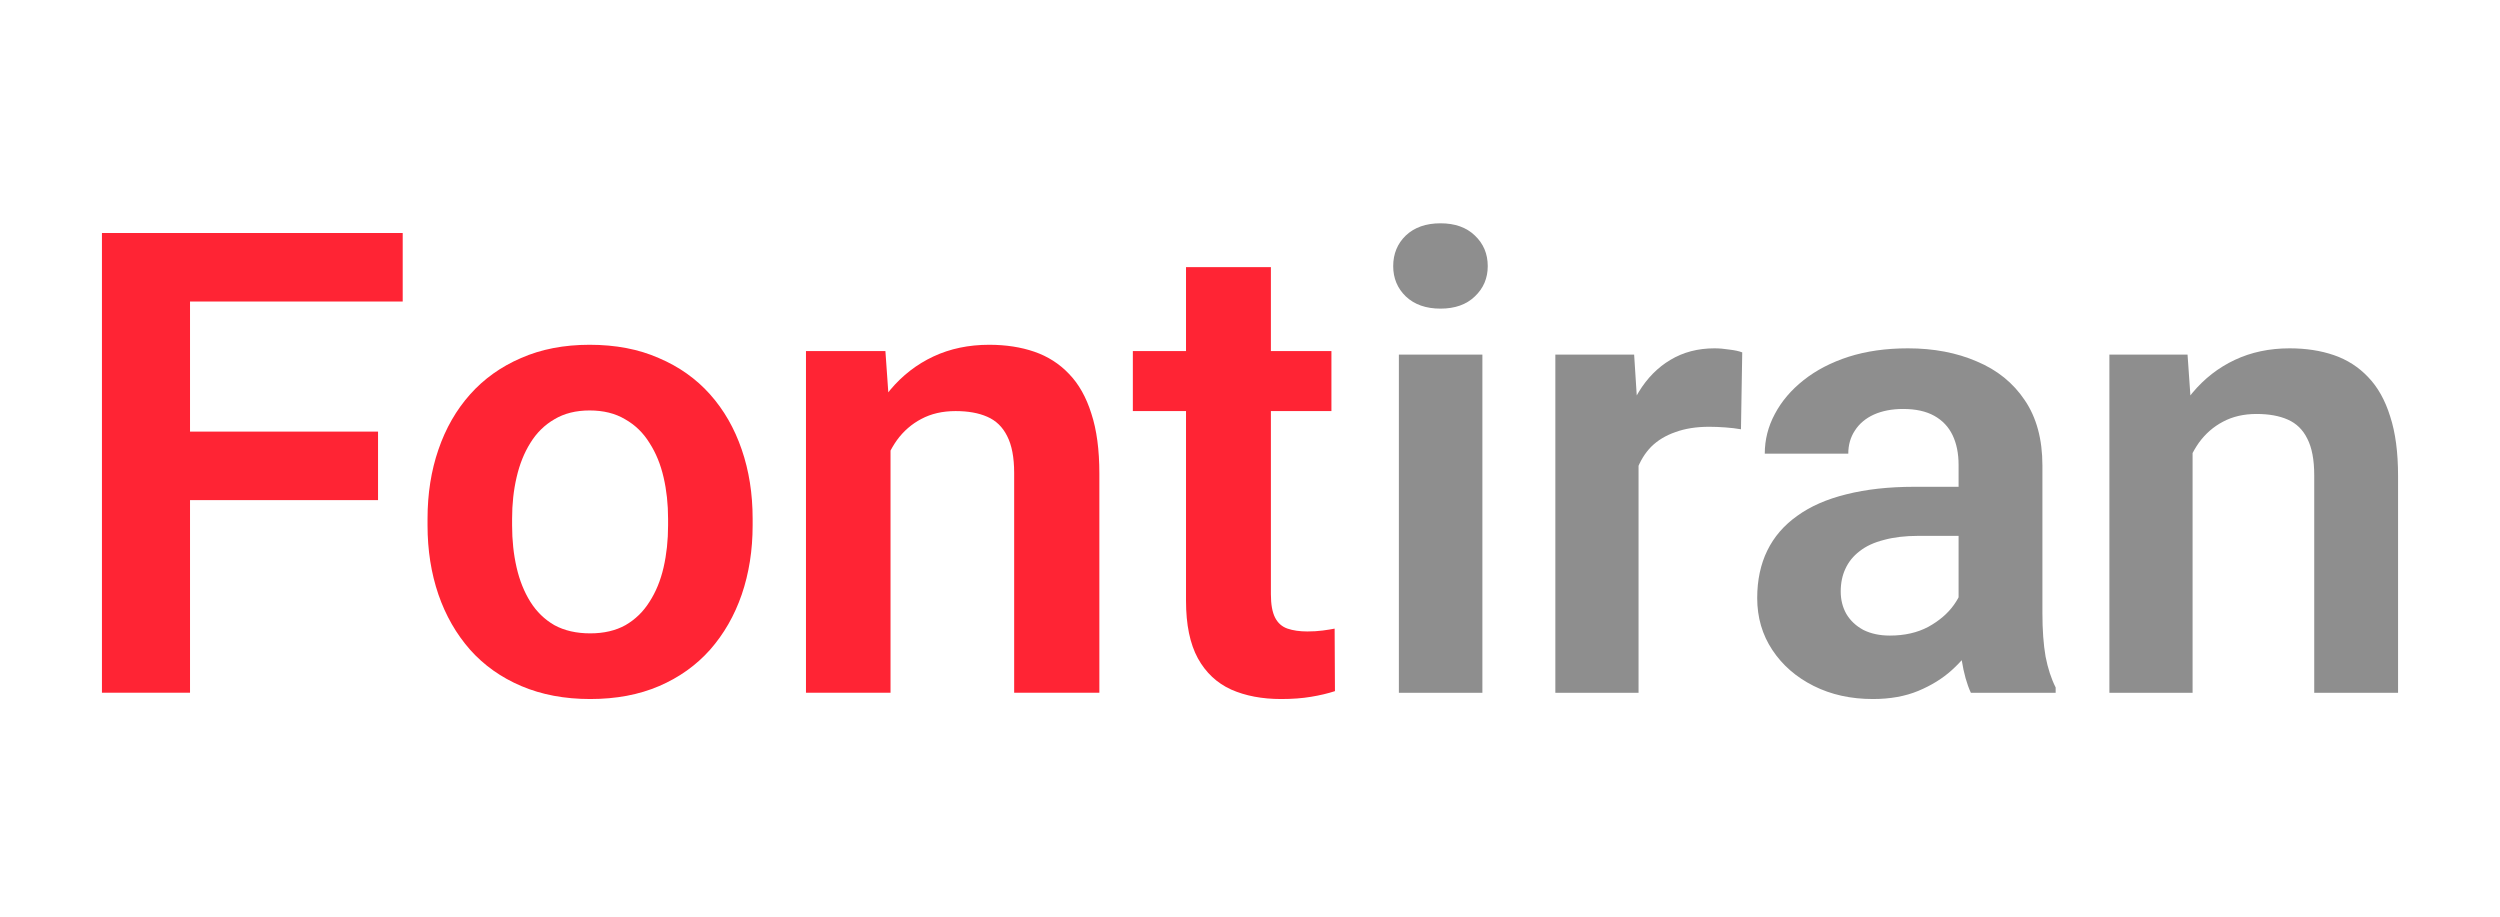
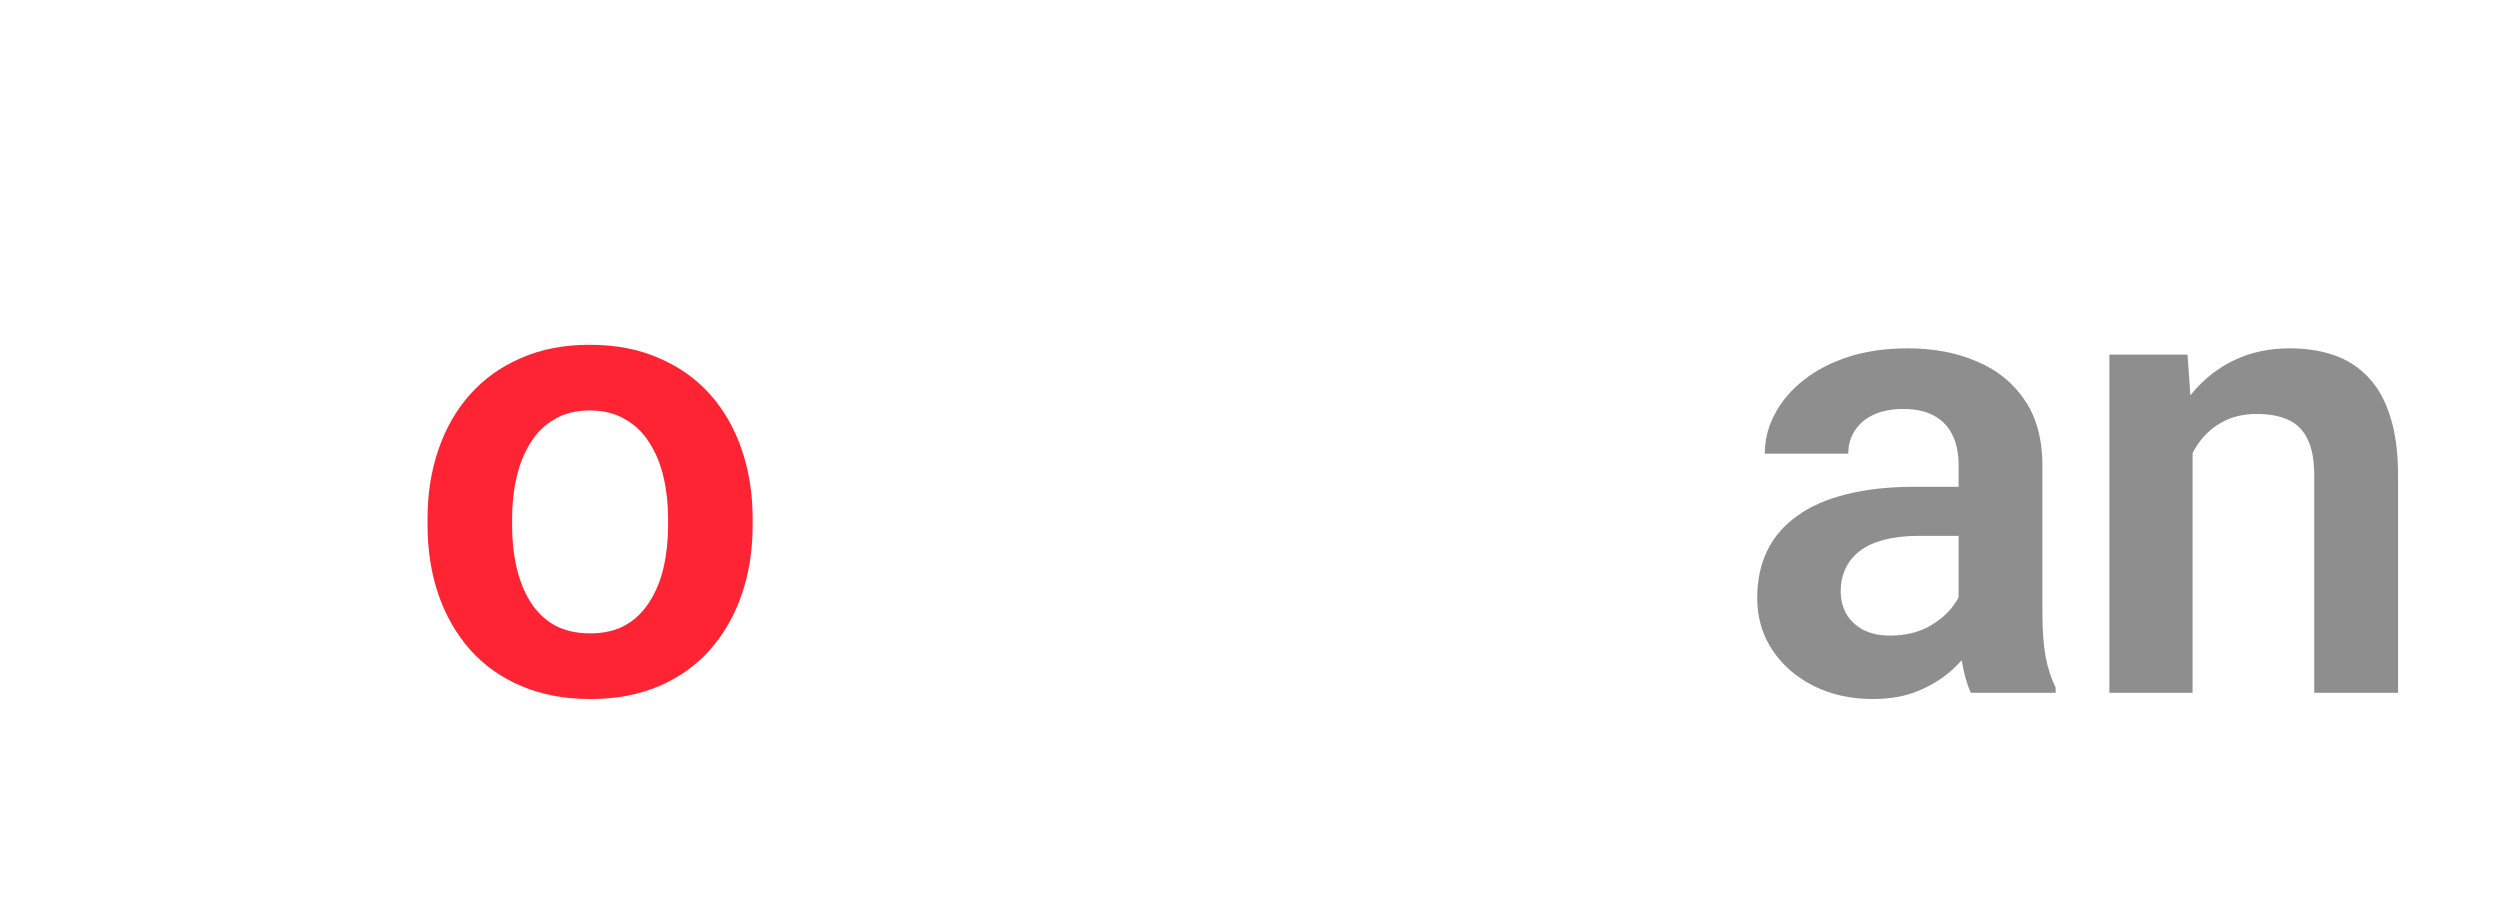
<svg xmlns="http://www.w3.org/2000/svg" width="515" height="189" viewBox="0 0 515 189" fill="none">
-   <path d="M39.145 48V142.699H21V48H39.145ZM77.876 88.911V103.024H34.394V88.911H77.876ZM82.957 48V62.114H34.394V48H82.957Z" fill="#FF2434" />
  <path d="M88.072 108.228V106.862C88.072 101.702 88.819 96.954 90.315 92.618C91.811 88.239 93.988 84.444 96.847 81.236C99.706 78.027 103.203 75.534 107.338 73.756C111.473 71.935 116.18 71.024 121.458 71.024C126.825 71.024 131.575 71.935 135.71 73.756C139.889 75.534 143.408 78.027 146.267 81.236C149.127 84.444 151.304 88.239 152.799 92.618C154.295 96.954 155.043 101.702 155.043 106.862V108.228C155.043 113.344 154.295 118.092 152.799 122.472C151.304 126.808 149.127 130.602 146.267 133.854C143.408 137.062 139.911 139.556 135.776 141.333C131.641 143.111 126.913 144 121.59 144C116.312 144 111.583 143.111 107.404 141.333C103.225 139.556 99.706 137.062 96.847 133.854C93.988 130.602 91.811 126.808 90.315 122.472C88.819 118.092 88.072 113.344 88.072 108.228ZM105.491 106.862V108.228C105.491 111.306 105.799 114.19 106.414 116.878C107.03 119.566 107.976 121.93 109.252 123.967C110.527 126.005 112.177 127.61 114.2 128.78C116.268 129.908 118.731 130.472 121.59 130.472C124.405 130.472 126.825 129.908 128.848 128.78C130.872 127.61 132.521 126.005 133.797 123.967C135.116 121.93 136.084 119.566 136.7 116.878C137.316 114.19 137.624 111.306 137.624 108.228V106.862C137.624 103.827 137.316 100.986 136.7 98.341C136.084 95.653 135.116 93.29 133.797 91.252C132.521 89.171 130.85 87.545 128.782 86.374C126.759 85.16 124.317 84.553 121.458 84.553C118.643 84.553 116.224 85.16 114.2 86.374C112.177 87.545 110.527 89.171 109.252 91.252C107.976 93.29 107.03 95.653 106.414 98.341C105.799 100.986 105.491 103.827 105.491 106.862Z" fill="#FF2434" />
-   <path d="M183.449 87.35V142.699H166.03V72.325H182.394L183.449 87.35ZM180.678 104.976H175.531C175.575 99.859 176.279 95.219 177.643 91.057C179.006 86.894 180.92 83.317 183.383 80.325C185.891 77.333 188.86 75.035 192.291 73.431C195.722 71.827 199.549 71.024 203.772 71.024C207.203 71.024 210.304 71.501 213.075 72.455C215.846 73.409 218.222 74.927 220.201 77.008C222.224 79.089 223.764 81.821 224.82 85.203C225.919 88.542 226.469 92.661 226.469 97.561V142.699H208.918V97.431C208.918 94.222 208.434 91.686 207.467 89.821C206.543 87.957 205.179 86.634 203.376 85.854C201.616 85.073 199.439 84.683 196.844 84.683C194.16 84.683 191.807 85.225 189.783 86.309C187.804 87.35 186.133 88.802 184.769 90.667C183.449 92.531 182.438 94.677 181.734 97.106C181.03 99.534 180.678 102.157 180.678 104.976Z" fill="#FF2434" />
-   <path d="M274.274 72.325V84.683H233.366V72.325H274.274ZM244.319 55.024H261.804V122.407C261.804 124.488 262.09 126.092 262.661 127.22C263.233 128.347 264.091 129.106 265.235 129.496C266.378 129.886 267.742 130.081 269.326 130.081C270.469 130.081 271.525 130.016 272.493 129.886C273.46 129.756 274.274 129.626 274.934 129.496L275 142.374C273.548 142.851 271.899 143.241 270.051 143.545C268.248 143.848 266.202 144 263.915 144C260 144 256.569 143.35 253.622 142.049C250.675 140.705 248.387 138.558 246.76 135.61C245.132 132.618 244.319 128.672 244.319 123.772V55.024Z" fill="#FF2434" />
-   <path d="M305.372 73.043V142.712H288.169V73.043H305.372ZM287 54.821C287 52.289 287.866 50.185 289.597 48.511C291.371 46.837 293.752 46 296.738 46C299.724 46 302.083 46.837 303.814 48.511C305.589 50.185 306.476 52.289 306.476 54.821C306.476 57.311 305.589 59.393 303.814 61.067C302.083 62.741 299.724 63.578 296.738 63.578C293.752 63.578 291.371 62.741 289.597 61.067C287.866 59.393 287 57.311 287 54.821Z" fill="#8E8E8E" />
-   <path d="M337.541 87.273V142.712H320.402V73.043H336.632L337.541 87.273ZM358.9 72.593L358.64 88.432C357.688 88.261 356.606 88.132 355.394 88.046C354.226 87.96 353.122 87.917 352.083 87.917C349.443 87.917 347.128 88.282 345.137 89.012C343.146 89.699 341.48 90.707 340.138 92.038C338.84 93.369 337.844 95 337.152 96.932C336.459 98.82 336.07 100.967 335.983 103.371L332.283 102.92C332.283 98.499 332.737 94.399 333.646 90.622C334.555 86.844 335.875 83.539 337.606 80.706C339.337 77.873 341.501 75.683 344.098 74.138C346.738 72.55 349.768 71.756 353.187 71.756C354.139 71.756 355.156 71.841 356.238 72.013C357.363 72.142 358.251 72.335 358.9 72.593Z" fill="#8E8E8E" />
  <path d="M403.468 127.903V95.773C403.468 93.412 403.057 91.373 402.235 89.656C401.413 87.939 400.157 86.608 398.47 85.664C396.782 84.719 394.639 84.247 392.042 84.247C389.749 84.247 387.736 84.633 386.005 85.406C384.317 86.179 383.019 87.273 382.11 88.69C381.201 90.064 380.746 91.652 380.746 93.455H363.543C363.543 90.579 364.235 87.853 365.62 85.277C367.005 82.659 368.974 80.341 371.528 78.323C374.125 76.263 377.219 74.653 380.811 73.494C384.447 72.335 388.515 71.756 393.016 71.756C398.34 71.756 403.079 72.657 407.234 74.46C411.432 76.22 414.721 78.881 417.101 82.444C419.525 86.007 420.737 90.493 420.737 95.901V126.293C420.737 129.77 420.953 132.753 421.386 135.243C421.862 137.69 422.555 139.815 423.464 141.618V142.712H406C405.178 140.952 404.55 138.72 404.118 136.016C403.685 133.269 403.468 130.564 403.468 127.903ZM405.87 100.28L406 110.389H395.159C392.475 110.389 390.117 110.668 388.082 111.226C386.048 111.741 384.382 112.514 383.084 113.544C381.785 114.531 380.811 115.733 380.162 117.15C379.513 118.523 379.188 120.09 379.188 121.85C379.188 123.567 379.578 125.113 380.357 126.486C381.179 127.86 382.348 128.954 383.863 129.77C385.421 130.543 387.238 130.929 389.316 130.929C392.345 130.929 394.986 130.328 397.236 129.126C399.487 127.881 401.239 126.379 402.495 124.619C403.75 122.859 404.42 121.185 404.507 119.597L409.441 126.937C408.835 128.697 407.926 130.564 406.714 132.539C405.502 134.513 403.944 136.359 402.04 138.076C400.136 139.793 397.842 141.21 395.159 142.326C392.475 143.442 389.359 144 385.81 144C381.266 144 377.198 143.099 373.605 141.296C370.013 139.493 367.178 137.025 365.101 133.891C363.023 130.757 361.985 127.194 361.985 123.202C361.985 119.511 362.677 116.248 364.062 113.415C365.447 110.582 367.503 108.2 370.23 106.268C372.956 104.293 376.332 102.813 380.357 101.825C384.425 100.795 389.078 100.28 394.315 100.28H405.87Z" fill="#8E8E8E" />
  <path d="M451.672 87.917V142.712H434.534V73.043H450.634L451.672 87.917ZM448.946 105.367H443.882C443.925 100.301 444.618 95.708 445.96 91.587C447.301 87.466 449.184 83.925 451.608 80.963C454.074 78.001 456.996 75.726 460.372 74.138C463.747 72.55 467.513 71.756 471.668 71.756C475.043 71.756 478.095 72.228 480.821 73.172C483.548 74.117 485.885 75.619 487.833 77.679C489.824 79.74 491.338 82.444 492.377 85.792C493.459 89.098 494 93.176 494 98.026V142.712H476.731V97.897C476.731 94.721 476.255 92.21 475.303 90.364C474.394 88.518 473.053 87.209 471.278 86.436C469.547 85.664 467.405 85.277 464.851 85.277C462.211 85.277 459.896 85.814 457.905 86.887C455.957 87.917 454.312 89.355 452.971 91.201C451.672 93.047 450.677 95.172 449.985 97.576C449.292 99.979 448.946 102.576 448.946 105.367Z" fill="#8E8E8E" />
</svg>